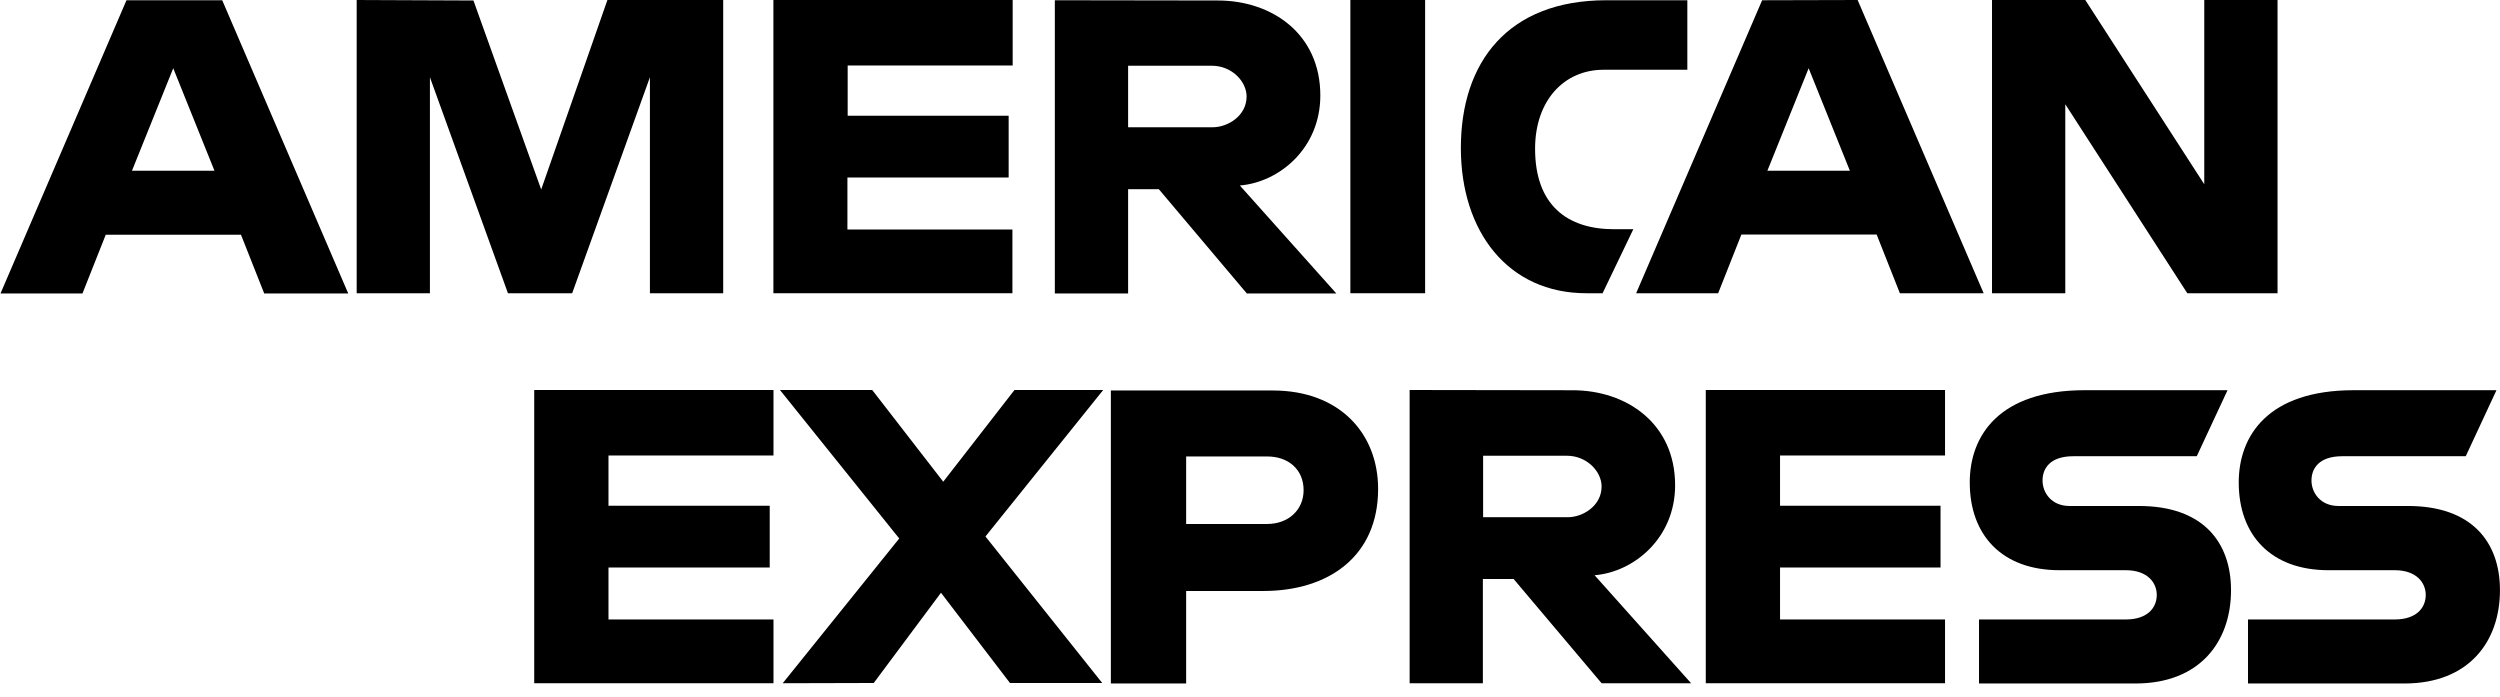
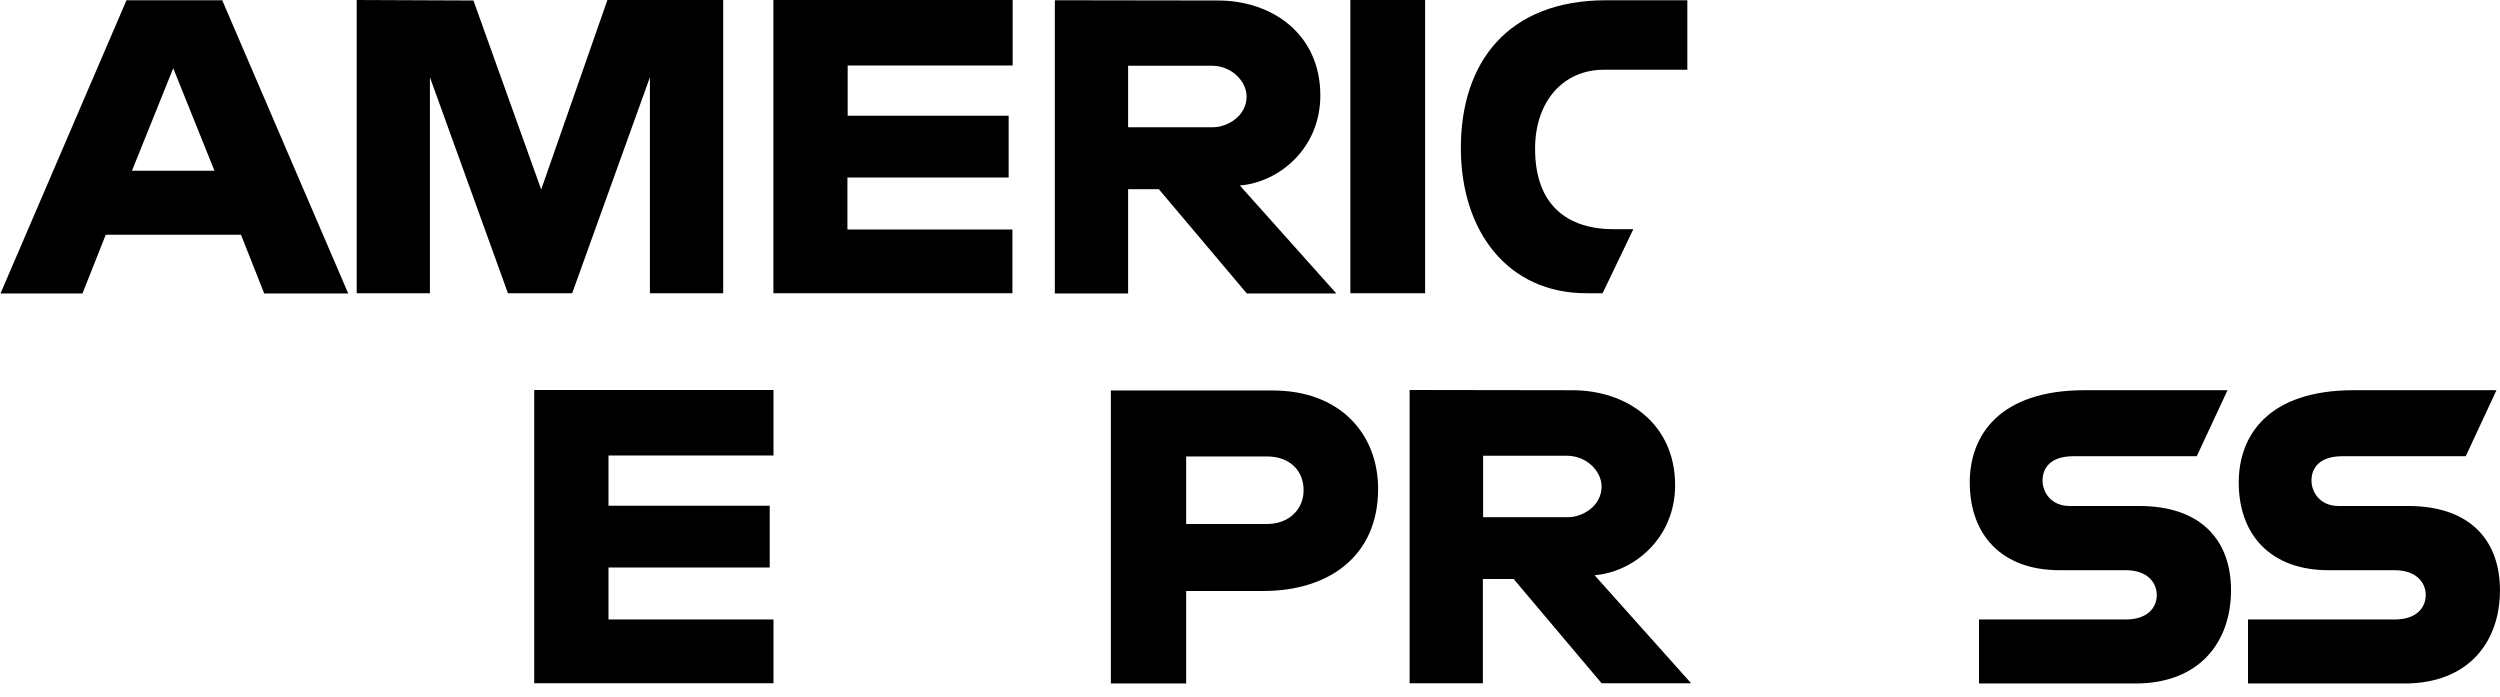
<svg xmlns="http://www.w3.org/2000/svg" width="61" height="17" viewBox="0 0 61 17" fill="none">
  <path d="M3.086 0.006L0.012 7.161H2.012L2.58 5.728H5.88L6.447 7.161H8.497L5.422 0.006H3.086ZM4.227 1.665L5.233 4.166H3.22L4.227 1.665Z" fill="#016FD0" style="fill:#016FD0;fill:color(display-p3 0.004 0.435 0.816);fill-opacity:1;" />
  <path d="M8.703 7.155V0L11.552 0.012L13.205 4.624L14.821 0H17.646V7.155H15.858V1.885L13.961 7.155H12.394L10.49 1.885V7.155H8.703Z" fill="#016FD0" style="fill:#016FD0;fill:color(display-p3 0.004 0.435 0.816);fill-opacity:1;" />
  <path d="M18.871 7.155V0H24.709V1.598H20.683V2.824H24.611V4.331H20.677V5.6H24.703V7.155H18.871Z" fill="#016FD0" style="fill:#016FD0;fill:color(display-p3 0.004 0.435 0.816);fill-opacity:1;" />
  <path d="M25.738 0.006V7.161H27.526V4.617H28.276L30.423 7.161H32.607L30.252 4.526C31.216 4.447 32.216 3.617 32.216 2.33C32.216 0.823 31.033 0.012 29.715 0.012L25.738 0.006ZM27.526 1.604H29.569C30.057 1.604 30.417 1.988 30.417 2.354C30.417 2.83 29.953 3.105 29.593 3.105H27.526V1.604Z" fill="#016FD0" style="fill:#016FD0;fill:color(display-p3 0.004 0.435 0.816);fill-opacity:1;" />
  <path d="M34.773 7.155H32.949V0H34.773V7.155Z" fill="#016FD0" style="fill:#016FD0;fill:color(display-p3 0.004 0.435 0.816);fill-opacity:1;" />
  <path d="M39.103 7.155H38.707C36.797 7.155 35.645 5.654 35.645 3.611C35.645 1.519 36.791 0.006 39.195 0.006H41.171V1.702H39.128C38.152 1.702 37.456 2.464 37.456 3.629C37.456 5.014 38.249 5.593 39.384 5.593H39.853L39.103 7.155Z" fill="#016FD0" style="fill:#016FD0;fill:color(display-p3 0.004 0.435 0.816);fill-opacity:1;" />
-   <path d="M42.996 0.006L39.922 7.155H41.923L42.49 5.722H45.79L46.357 7.155H48.401L45.326 0L42.996 0.006ZM44.131 1.665L45.137 4.166H43.124L44.131 1.665Z" fill="#016FD0" style="fill:#016FD0;fill:color(display-p3 0.004 0.435 0.816);fill-opacity:1;" />
-   <path d="M48.605 7.155V0H50.881L53.784 4.496V0H55.572V7.155H53.37L50.393 2.544V7.155H48.605Z" fill="#016FD0" style="fill:#016FD0;fill:color(display-p3 0.004 0.435 0.816);fill-opacity:1;" />
  <path d="M13.035 16.671V9.516H18.873V11.114H14.847V12.34H18.781V13.847H14.847V15.115H18.873V16.671H13.035Z" fill="#016FD0" style="fill:#016FD0;fill:color(display-p3 0.004 0.435 0.816);fill-opacity:1;" />
-   <path d="M41.621 16.671V9.516H47.459V11.114H43.433V12.34H47.349V13.847H43.433V15.115H47.459V16.671H41.621Z" fill="#016FD0" style="fill:#016FD0;fill:color(display-p3 0.004 0.435 0.816);fill-opacity:1;" />
-   <path d="M19.098 16.671L21.941 13.139L19.031 9.516H21.282L23.015 11.754L24.753 9.516H26.918L24.045 13.09L26.894 16.665H24.643L22.96 14.463L21.319 16.665L19.098 16.671Z" fill="#016FD0" style="fill:#016FD0;fill:color(display-p3 0.004 0.435 0.816);fill-opacity:1;" />
  <path d="M27.105 9.521V16.677H28.942V14.42H30.826C32.419 14.42 33.626 13.572 33.626 11.931C33.626 10.571 32.681 9.528 31.058 9.528H27.105V9.521ZM28.942 11.138H30.924C31.436 11.138 31.808 11.455 31.808 11.961C31.808 12.437 31.442 12.785 30.918 12.785H28.942V11.138Z" fill="#016FD0" style="fill:#016FD0;fill:color(display-p3 0.004 0.435 0.816);fill-opacity:1;" />
  <path d="M34.395 9.516V16.671H36.182V14.127H36.932L39.079 16.671H41.263L38.908 14.036C39.872 13.956 40.873 13.127 40.873 11.84C40.873 10.333 39.689 9.522 38.372 9.522L34.395 9.516ZM36.188 11.12H38.231C38.719 11.12 39.079 11.504 39.079 11.87C39.079 12.346 38.616 12.62 38.256 12.62H36.188V11.12Z" fill="#016FD0" style="fill:#016FD0;fill:color(display-p3 0.004 0.435 0.816);fill-opacity:1;" />
  <path d="M48.288 16.671V15.115H51.869C52.4 15.115 52.625 14.828 52.625 14.517C52.625 14.218 52.4 13.913 51.869 13.913H50.252C48.849 13.913 48.062 13.059 48.062 11.772C48.062 10.626 48.782 9.521 50.868 9.521H54.352L53.601 11.132H50.588C50.014 11.132 49.838 11.437 49.838 11.724C49.838 12.023 50.057 12.346 50.496 12.346H52.192C53.76 12.346 54.437 13.236 54.437 14.401C54.437 15.652 53.681 16.677 52.107 16.677H48.288V16.671Z" fill="#016FD0" style="fill:#016FD0;fill:color(display-p3 0.004 0.435 0.816);fill-opacity:1;" />
  <path d="M54.851 16.671V15.115H58.431C58.962 15.115 59.188 14.828 59.188 14.517C59.188 14.218 58.962 13.913 58.431 13.913H56.815C55.412 13.913 54.625 13.059 54.625 11.772C54.625 10.626 55.345 9.521 57.431 9.521H60.914L60.164 11.132H57.15C56.577 11.132 56.4 11.437 56.4 11.724C56.4 12.023 56.62 12.346 57.059 12.346H58.755C60.322 12.346 60.999 13.236 60.999 14.401C60.999 15.652 60.243 16.677 58.669 16.677H54.851V16.671Z" fill="#016FD0" style="fill:#016FD0;fill:color(display-p3 0.004 0.435 0.816);fill-opacity:1;" />
</svg>